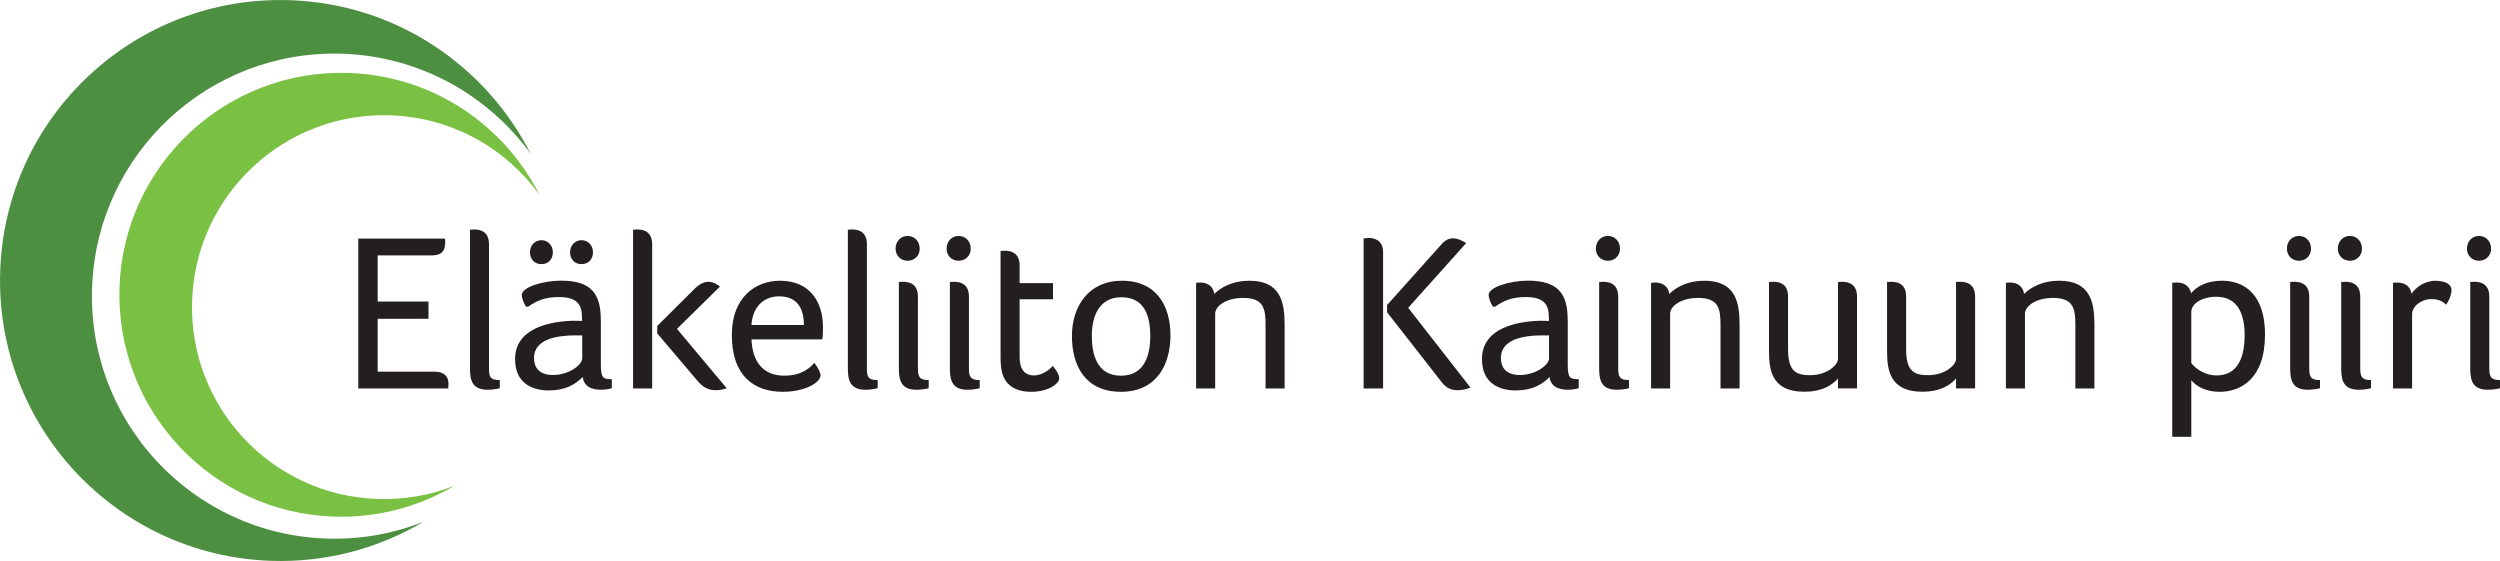
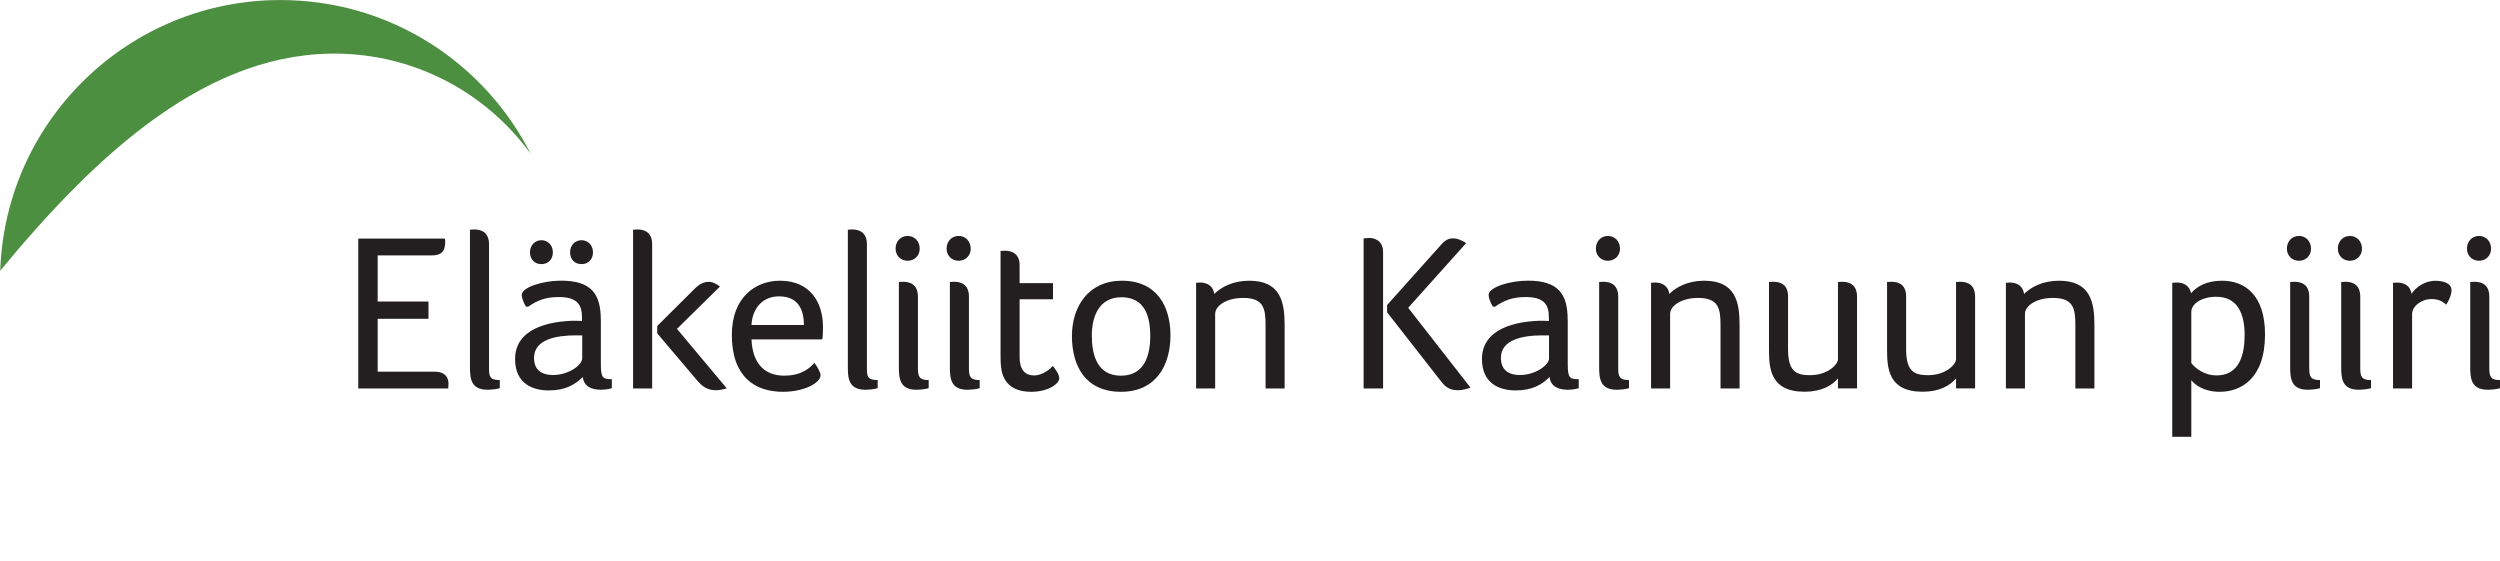
<svg xmlns="http://www.w3.org/2000/svg" id="Layer_1" data-name="Layer 1" viewBox="0 0 364.6 81.81">
  <defs>
    <style> .cls-1 { fill: #231f20; } .cls-2 { fill: #4d8f41; } .cls-3 { fill: #7ac143; } </style>
  </defs>
-   <path class="cls-2" d="M77.42,22.48C70.91,9.6,57.77.56,42.33.03,19.75-.76.81,16.9.03,39.48c-.79,22.58,16.87,41.52,39.45,42.31,8.12.28,15.76-1.83,22.27-5.69-4.39,1.73-9.19,2.62-14.21,2.44-19.52-.68-34.79-17.06-34.11-36.58C14.1,22.43,30.48,7.16,50,7.84c11.34.4,21.24,6.1,27.42,14.63h0Z" />
-   <path class="cls-3" d="M78.68,28.41c-5.15-10.19-15.55-17.34-27.77-17.77-17.87-.62-32.86,13.36-33.48,31.22-.62,17.87,13.36,32.86,31.22,33.48,6.43.22,12.48-1.45,17.62-4.5-3.47,1.37-7.28,2.07-11.25,1.93-15.45-.54-27.54-13.5-27-28.95.54-15.45,13.5-27.54,28.95-27,8.98.31,16.81,4.83,21.7,11.58h0Z" />
+   <path class="cls-2" d="M77.42,22.48C70.91,9.6,57.77.56,42.33.03,19.75-.76.81,16.9.03,39.48C14.1,22.43,30.48,7.16,50,7.84c11.34.4,21.24,6.1,27.42,14.63h0Z" />
  <path class="cls-1" d="M55.1,37.25h7.84c1.7,0,1.99-.88,1.99-2.03,0-.13,0-.26-.07-.42h-12.61v21.85h13.13v-.23c0-.13.03-.29.03-.46,0-1.01-.59-1.76-2.03-1.76h-8.3v-7.71h7.41v-2.52h-7.41v-6.73h0ZM71.32,35.65c0-1.67-.98-2.19-2.19-2.19-.13,0-.29.03-.39.03h-.2v19.99c0,1.6.07,3.36,2.55,3.36.65,0,1.4-.1,1.8-.23v-1.18c-1.54,0-1.57-.59-1.57-1.86v-17.93h0ZM87.62,46.65c0-3.79-1.37-5.72-5.81-5.72-2.61,0-5.72.95-5.72,2.09,0,.39.26,1.14.62,1.7h.33c1.27-.88,2.48-1.4,4.44-1.4,2.65,0,3.4,1.05,3.4,3v.49c-.39-.03-.98-.03-1.37-.03-3.2.1-8.39,1.01-8.39,5.59,0,3.66,2.68,4.57,4.9,4.57,2.48,0,3.89-.88,4.97-1.96.16,1.4,1.31,1.86,2.64,1.86.62,0,1.21-.1,1.6-.23v-1.31c-1.31,0-1.6-.16-1.6-2.22v-6.43h0ZM84.91,52.24c0,1.01-1.99,2.45-4.25,2.45-2.12,0-2.78-1.18-2.78-2.48,0-2.74,3.3-3.3,6.08-3.3h.95v3.33h0ZM80.63,36.79c0-1.01-.72-1.76-1.67-1.76s-1.67.75-1.67,1.76.65,1.73,1.67,1.73,1.67-.72,1.67-1.73h0ZM86.48,36.79c0-1.01-.72-1.76-1.67-1.76s-1.67.75-1.67,1.76.65,1.73,1.67,1.73,1.67-.72,1.67-1.73h0ZM95.11,56.65v-21c0-1.67-.98-2.19-2.19-2.19-.13,0-.29.03-.39.03h-.2v23.16h2.78ZM101.9,55.73c.69.82,1.57,1.18,2.45,1.18.56,0,1.11-.1,1.63-.29l-7.25-8.66,6.27-6.17c-.36-.26-.91-.69-1.67-.69-.62,0-1.24.29-1.86.85l-5.62,5.59v1.08l6.04,7.12h0ZM114.43,54.79c-3.23,0-4.7-2.12-4.83-5.29h10.32c.1-.56.1-1.21.1-1.83,0-3.53-1.83-6.73-6.27-6.73-3.53,0-7.02,2.38-7.02,7.9,0,6.11,3.36,8.3,7.45,8.3,3.14,0,5.49-1.31,5.49-2.42,0-.39-.42-1.18-.91-1.8-.59.69-1.83,1.86-4.31,1.86h0ZM109.59,47.4c.16-2.61,1.76-4.18,4.02-4.18,2.74,0,3.63,1.86,3.63,4.18h-7.64ZM126.43,35.65c0-1.67-.98-2.19-2.19-2.19-.13,0-.29.03-.39.03h-.2v19.99c0,1.6.07,3.36,2.55,3.36.65,0,1.4-.1,1.8-.23v-1.18c-1.54,0-1.57-.59-1.57-1.86v-17.93h0ZM131.09,53.48c0,1.6.07,3.36,2.55,3.36.65,0,1.4-.1,1.8-.23v-1.18c-1.34,0-1.57-.46-1.57-1.73v-10.42c0-1.67-.98-2.19-2.19-2.19-.13,0-.29.03-.39.03h-.2v12.35h0ZM134.13,36.27c0-1.08-.75-1.86-1.76-1.86s-1.76.78-1.76,1.86c0,1.01.75,1.76,1.76,1.76s1.76-.75,1.76-1.76h0ZM138.53,53.48c0,1.6.07,3.36,2.55,3.36.65,0,1.4-.1,1.8-.23v-1.18c-1.34,0-1.57-.46-1.57-1.73v-10.42c0-1.67-.98-2.19-2.19-2.19-.13,0-.29.03-.39.03h-.2v12.35h0ZM141.57,36.27c0-1.08-.75-1.86-1.76-1.86s-1.76.78-1.76,1.86c0,1.01.75,1.76,1.76,1.76s1.76-.75,1.76-1.76h0ZM146.25,54.69c.55,1.54,1.89,2.45,4.15,2.45,2.48,0,4.08-1.18,4.08-1.96,0-.56-.43-1.18-.95-1.83-.16.26-1.34,1.4-2.71,1.4s-2.12-.88-2.12-2.68v-8.43h4.87v-2.35h-4.87v-2.61c0-1.6-1.01-2.12-2.19-2.12-.13,0-.29.03-.39.03h-.2v15.29c0,.95.03,1.99.33,2.81h0ZM170.7,48.91c0-4.25-1.99-7.97-7.09-7.97-4.83,0-7.28,3.72-7.28,8.07s1.96,8.13,7.15,8.13,7.22-3.95,7.22-8.23h0ZM167.76,48.94c0,2.71-.75,5.85-4.28,5.85s-4.25-3.14-4.25-5.85,1.01-5.59,4.31-5.59c3.46,0,4.21,2.87,4.21,5.59h0ZM174.99,41.2c-.13,0-.29.03-.39.03h-.16v15.42h2.78v-10.88c0-1.14,1.6-2.32,4.08-2.32,3.04,0,3.27,1.6,3.27,4.02v9.18h2.78v-9.28c0-3.36-.62-6.43-5.16-6.43-2.35,0-4.08.91-5.1,1.93-.16-1.21-1.08-1.67-2.09-1.67h0ZM210.23,55.7c.65.82,1.27,1.21,2.42,1.21.52,0,1.27-.16,1.8-.39l-9.08-11.63,8.46-9.44c-.39-.26-1.21-.69-1.9-.69s-1.18.26-1.83,1.01l-7.81,8.72v1.05l7.94,10.16h0ZM201.71,36.76c0-1.73-1.31-2.06-2.06-2.06-.33,0-.52.07-.78.07v21.88h2.84v-19.89h0ZM228.63,46.65c0-3.79-1.37-5.72-5.81-5.72-2.61,0-5.72.95-5.72,2.09,0,.39.26,1.14.62,1.7h.33c1.27-.88,2.48-1.4,4.44-1.4,2.65,0,3.4,1.05,3.4,3v.49c-.39-.03-.98-.03-1.37-.03-3.2.1-8.39,1.01-8.39,5.59,0,3.66,2.68,4.57,4.9,4.57,2.48,0,3.89-.88,4.96-1.96.16,1.4,1.31,1.86,2.65,1.86.62,0,1.21-.1,1.6-.23v-1.31c-1.31,0-1.6-.16-1.6-2.22v-6.43h0ZM225.92,52.24c0,1.01-1.99,2.45-4.25,2.45-2.12,0-2.78-1.18-2.78-2.48,0-2.74,3.3-3.3,6.07-3.3h.95v3.33h0ZM233.22,53.48c0,1.6.07,3.36,2.55,3.36.65,0,1.41-.1,1.8-.23v-1.18c-1.34,0-1.57-.46-1.57-1.73v-10.42c0-1.67-.98-2.19-2.19-2.19-.13,0-.29.03-.39.03h-.2v12.35h0ZM236.26,36.27c0-1.08-.75-1.86-1.76-1.86s-1.76.78-1.76,1.86c0,1.01.75,1.76,1.76,1.76s1.76-.75,1.76-1.76h0ZM241.34,41.2c-.13,0-.29.03-.39.03h-.16v15.42h2.78v-10.88c0-1.14,1.6-2.32,4.08-2.32,3.04,0,3.27,1.6,3.27,4.02v9.18h2.78v-9.28c0-3.36-.62-6.43-5.16-6.43-2.35,0-4.08.91-5.09,1.93-.16-1.21-1.08-1.67-2.09-1.67h0ZM264.07,54.72c-2.09,0-3.3-.49-3.3-3.79v-7.68c0-1.67-.98-2.16-2.19-2.16-.13,0-.29.03-.39.03h-.2v9.8c0,2.71.13,6.21,5.19,6.21,2.48,0,3.98-.91,4.87-1.93v1.44h2.78v-13.36c0-1.67-.98-2.19-2.19-2.19-.13,0-.29.03-.39.03h-.2v11.24c0,.88-1.63,2.35-3.99,2.35h0ZM281.29,54.72c-2.09,0-3.3-.49-3.3-3.79v-7.68c0-1.67-.98-2.16-2.19-2.16-.13,0-.29.03-.39.03h-.2v9.8c0,2.71.13,6.21,5.19,6.21,2.48,0,3.98-.91,4.87-1.93v1.44h2.78v-13.36c0-1.67-.98-2.19-2.19-2.19-.13,0-.29.03-.39.03h-.2v11.24c0,.88-1.63,2.35-3.99,2.35h0ZM293.09,41.2c-.13,0-.29.03-.39.03h-.16v15.42h2.78v-10.88c0-1.14,1.6-2.32,4.08-2.32,3.04,0,3.27,1.6,3.27,4.02v9.18h2.78v-9.28c0-3.36-.62-6.43-5.16-6.43-2.35,0-4.08.91-5.1,1.93-.16-1.21-1.08-1.67-2.09-1.67h0ZM317.42,41.2c-.16,0-.29.03-.42.03h-.2v22.47h2.78v-8.26c.49.65,1.8,1.7,4.15,1.7,3,0,6.6-1.83,6.6-8.36,0-5.72-2.91-7.84-6.27-7.84-2.22,0-3.69.82-4.51,1.83-.26-1.14-1.08-1.57-2.12-1.57h0ZM327.35,48.94c0,3.76-1.37,5.81-4.08,5.81-1.86,0-3.2-1.14-3.69-1.8v-7.45c0-1.21,1.54-2.22,3.63-2.22,3.13,0,4.15,2.48,4.15,5.65h0ZM334,53.48c0,1.6.07,3.36,2.55,3.36.65,0,1.41-.1,1.8-.23v-1.18c-1.34,0-1.57-.46-1.57-1.73v-10.42c0-1.67-.98-2.19-2.19-2.19-.13,0-.29.03-.39.03h-.2v12.35h0ZM337.04,36.27c0-1.08-.75-1.86-1.76-1.86s-1.76.78-1.76,1.86c0,1.01.75,1.76,1.76,1.76s1.76-.75,1.76-1.76h0ZM341.44,53.48c0,1.6.06,3.36,2.55,3.36.65,0,1.4-.1,1.8-.23v-1.18c-1.34,0-1.57-.46-1.57-1.73v-10.42c0-1.67-.98-2.19-2.19-2.19-.13,0-.29.03-.39.03h-.2v12.35h0ZM344.47,36.27c0-1.08-.75-1.86-1.76-1.86s-1.76.78-1.76,1.86c0,1.01.75,1.76,1.76,1.76s1.76-.75,1.76-1.76h0ZM349.59,41.2c-.1,0-.23.03-.36.03h-.23v15.42h2.78v-10.84c0-1.14,1.34-2.19,2.81-2.19,1.01,0,1.6.29,2.16.82.36-.52.78-1.44.78-2.12,0-1.11-1.4-1.37-2.35-1.37-1.6,0-2.87.98-3.49,1.89-.16-1.18-1.08-1.63-2.09-1.63h0ZM360.26,53.48c0,1.6.06,3.36,2.55,3.36.65,0,1.4-.1,1.8-.23v-1.18c-1.34,0-1.57-.46-1.57-1.73v-10.42c0-1.67-.98-2.19-2.19-2.19-.13,0-.29.03-.39.03h-.2v12.35h0ZM363.3,36.27c0-1.08-.75-1.86-1.76-1.86s-1.76.78-1.76,1.86c0,1.01.75,1.76,1.76,1.76s1.76-.75,1.76-1.76h0Z" />
</svg>